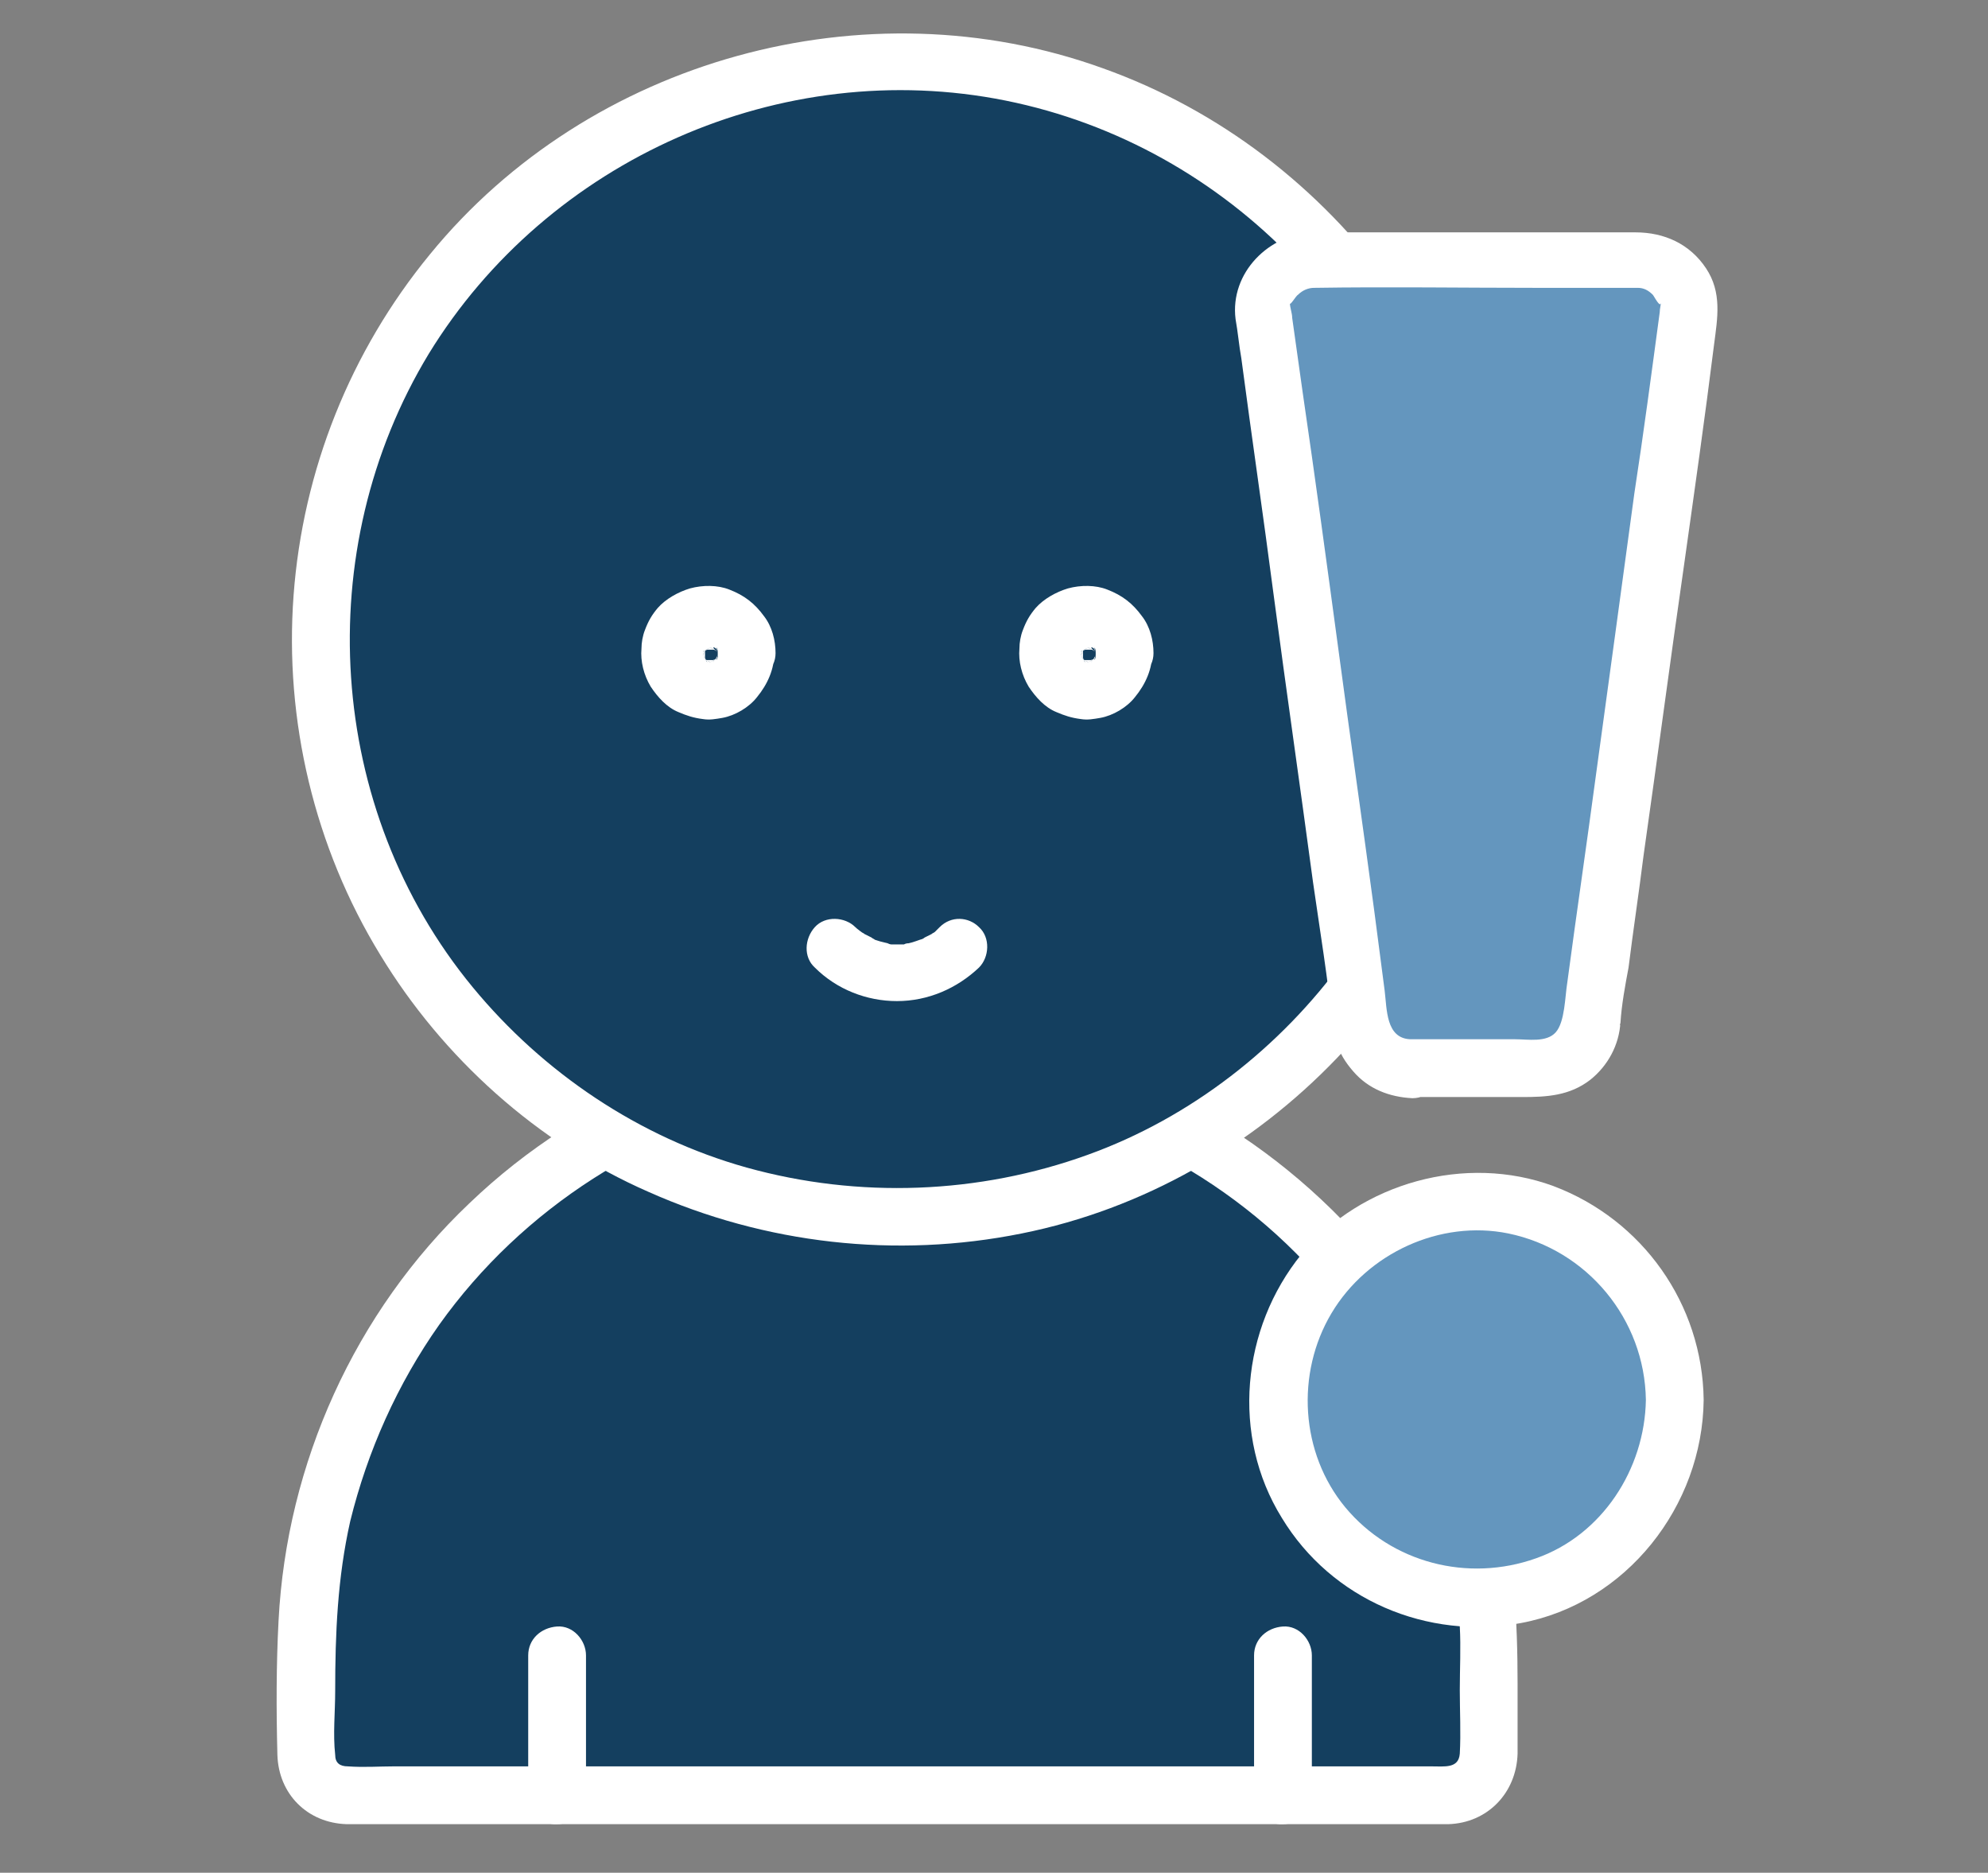
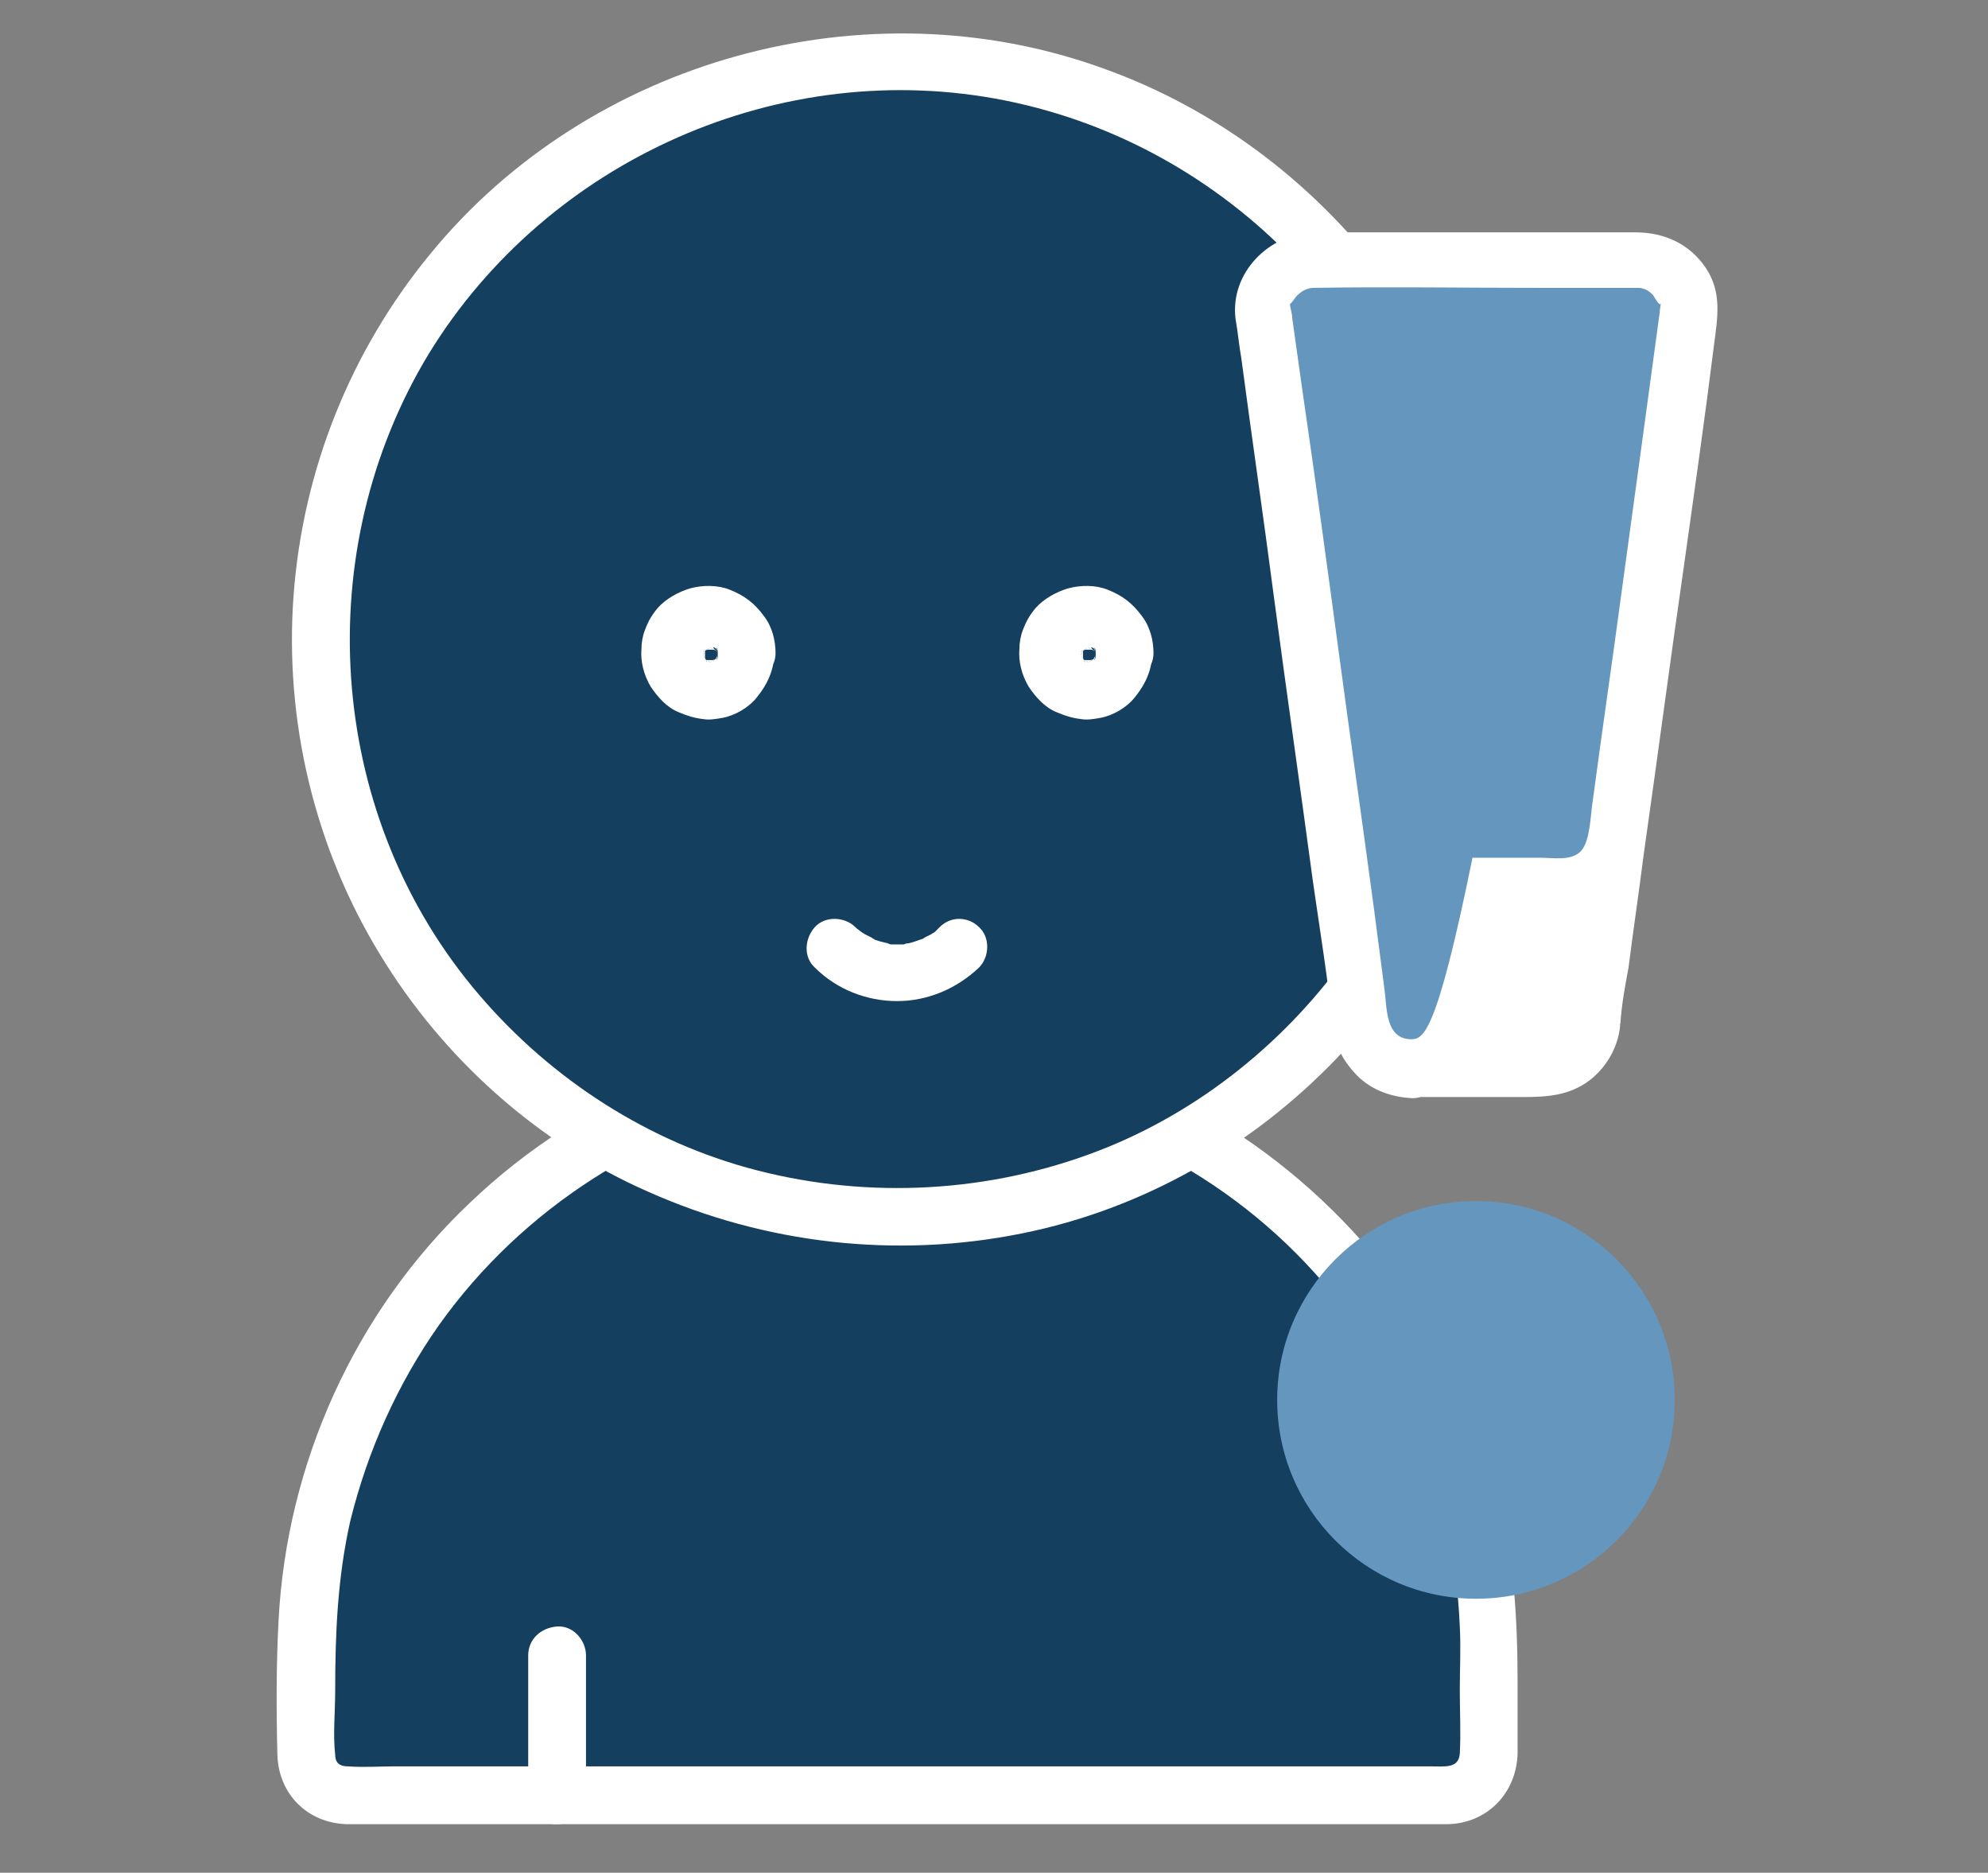
<svg xmlns="http://www.w3.org/2000/svg" version="1.1" id="Layer_1" x="0px" y="0px" viewBox="0 0 172 162" style="enable-background:new 0 0 172 162;" xml:space="preserve">
  <rect x="0" y="0" width="172" height="162" fill="#808080" stroke="none" />
  <style type="text/css">
	.st0{fill:#143F5F;}
	.st1{fill:#FFFFFF;}
	.st2{fill:#6496BE;}
</style>
  <g>
    <g>
      <g>
        <g>
          <path class="st0" d="M77.7,91.7L77.7,91.7c28.2,0,51.1,22.9,51.1,51.1v9c0,1.9-1.5,3.4-3.4,3.4H30c-1.9,0-3.4-1.5-3.4-3.4v-9      C26.5,114.6,49.4,91.7,77.7,91.7z" />
          <g>
            <path class="st1" d="M77.7,94.2c12.4,0,24.6,4.8,33.6,13.4c9,8.6,14.5,20.6,15,33.1c0.1,1.8,0,3.7,0,5.5c0,1.8,0.1,3.7,0,5.5       c-0.1,1.3-1.3,1.1-2.5,1.1c-5.4,0-10.8,0-16.1,0c-8.8,0-17.6,0-26.4,0c-9.2,0-18.4,0-27.6,0c-6.5,0-13.1,0-19.6,0       c-1.3,0-2.6,0.1-4,0c-0.7,0-1.1-0.3-1.1-1c-0.2-1.8,0-3.7,0-5.5c0-5,0.2-9.8,1.3-14.7c1.5-6.1,4.1-11.9,7.7-17       c7.2-10.1,18.2-17.1,30.3-19.5C71.4,94.5,74.5,94.3,77.7,94.2c3.2,0,3.2-5,0-5c-13.8,0-27.2,5.4-37.1,14.9       c-9.9,9.4-15.8,22.5-16.5,36.1c-0.2,3.8-0.2,7.7-0.1,11.6c0.1,3.4,2.6,5.9,6,6c0.3,0,0.6,0,1,0c5.3,0,10.5,0,15.8,0       c9.1,0,18.3,0,27.4,0c9.5,0,19.1,0,28.6,0c6.5,0,13,0,19.4,0c1,0,2.1,0,3.1,0c3.4-0.1,5.9-2.7,6-6.1c0-2,0-4,0-6       c0-5.6-0.3-11-1.7-16.4c-1.7-6.4-4.6-12.6-8.6-18c-8-10.9-20-18.7-33.4-21.1c-3.3-0.6-6.6-0.9-10-0.9       C74.5,89.2,74.5,94.2,77.7,94.2z" />
          </g>
        </g>
        <g>
          <circle class="st0" cx="77.7" cy="55.3" r="50" />
          <g>
            <path class="st1" d="M125.2,55.3c0,10-3.1,19.6-8.9,27.7c-5.5,7.6-13.3,13.7-22.2,16.9c-9.4,3.4-19.8,3.8-29.5,1.1       c-9.3-2.6-17.6-8.2-23.7-15.6c-12.7-15.4-14.1-37.8-3.8-54.8C47.4,13.8,67.6,4.8,87,8.7c19.4,3.9,34.6,19.8,37.7,39.3       C125,50.5,125.2,52.9,125.2,55.3c0,3.2,5,3.2,5,0c0-10.8-3.4-21.6-9.7-30.4c-6.3-8.7-15-15.4-25.1-19C74.9-1.5,51,5.1,37.2,22       c-6.9,8.4-11,18.7-11.8,29.5c-0.8,10.8,1.8,21.8,7.5,31.1c5.4,8.9,13.6,16.3,23.2,20.5c10.1,4.5,21.4,5.8,32.3,3.6       c21-4.2,38-21.9,41.2-43.1c0.4-2.7,0.7-5.5,0.7-8.3C130.2,52.1,125.2,52.1,125.2,55.3z" />
          </g>
        </g>
        <g>
          <g>
            <path class="st0" d="M83,82c-3,3-7.7,3-10.7,0" />
            <g>
              <path class="st1" d="M81.3,80.2c-0.2,0.2-0.3,0.3-0.5,0.5c-0.2,0.2,0.4-0.3,0.1-0.1c-0.1,0.1-0.2,0.1-0.3,0.2        c-0.2,0.1-0.4,0.2-0.6,0.3c-0.1,0.1-0.2,0.1-0.3,0.2c-0.3,0.2,0.1,0,0.2-0.1c-0.4,0.1-0.8,0.3-1.3,0.4c-0.1,0-0.2,0-0.4,0.1        c-0.3,0.1,0.7-0.1,0.2,0c-0.2,0-0.4,0-0.7,0c-0.2,0-0.4,0-0.7,0c-0.3,0,0.1,0,0.2,0c-0.1,0-0.2,0-0.4-0.1        c-0.4-0.1-0.9-0.2-1.3-0.4c-0.3-0.1,0.5,0.2,0.2,0.1c-0.1-0.1-0.2-0.1-0.3-0.2c-0.2-0.1-0.4-0.2-0.6-0.3        c-0.1-0.1-0.2-0.1-0.3-0.2c-0.3-0.2-0.1-0.1,0.1,0.1c-0.2-0.2-0.4-0.3-0.6-0.5c-0.9-0.9-2.6-1-3.5,0c-0.9,1-1,2.6,0,3.5        c1.9,1.9,4.5,2.9,7.1,2.9c2.7,0,5.2-1.1,7.1-2.9c0.9-0.9,1-2.6,0-3.5C83.8,79.3,82.3,79.2,81.3,80.2L81.3,80.2z" />
            </g>
          </g>
        </g>
        <g>
          <g>
            <line class="st0" x1="48.2" y1="155.3" x2="48.2" y2="143.2" />
            <g>
              <path class="st1" d="M50.7,155.3c0-3.5,0-7.1,0-10.6c0-0.5,0-1,0-1.5c0-1.3-1.1-2.6-2.5-2.5c-1.4,0.1-2.5,1.1-2.5,2.5        c0,3.5,0,7.1,0,10.6c0,0.5,0,1,0,1.5c0,1.3,1.1,2.6,2.5,2.5C49.6,157.8,50.7,156.7,50.7,155.3L50.7,155.3z" />
            </g>
          </g>
          <g>
            <line class="st0" x1="111" y1="155.3" x2="111" y2="143.2" />
            <g>
-               <path class="st1" d="M113.5,155.3c0-3.5,0-7.1,0-10.6c0-0.5,0-1,0-1.5c0-1.3-1.1-2.6-2.5-2.5c-1.4,0.1-2.5,1.1-2.5,2.5        c0,3.5,0,7.1,0,10.6c0,0.5,0,1,0,1.5c0,1.3,1.1,2.6,2.5,2.5C112.3,157.8,113.5,156.7,113.5,155.3L113.5,155.3z" />
-             </g>
+               </g>
          </g>
        </g>
        <g>
          <g>
            <g>
              <circle class="st0" cx="61.3" cy="56.5" r="3.3" />
              <g>
                <path class="st1" d="M62.1,56.5c0,0.2,0,0.3,0,0.5c0-0.2,0.1-0.4,0.1-0.7c0,0.3-0.1,0.6-0.2,0.8C62,56.9,62.1,56.7,62.1,56.5         c0,0.3-0.2,0.5-0.4,0.8c0.1-0.2,0.3-0.3,0.4-0.5c-0.2,0.2-0.3,0.4-0.5,0.5c0.2-0.1,0.3-0.3,0.5-0.4c-0.2,0.2-0.5,0.3-0.7,0.4         c0.2-0.1,0.4-0.2,0.6-0.3c-0.3,0.1-0.6,0.2-0.8,0.2c0.2,0,0.4-0.1,0.7-0.1c-0.3,0-0.6,0-0.9,0c0.2,0,0.4,0.1,0.7,0.1         c-0.3,0-0.6-0.1-0.8-0.2c0.2,0.1,0.4,0.2,0.6,0.3c-0.3-0.1-0.5-0.3-0.7-0.4c0.2,0.1,0.3,0.3,0.5,0.4         c-0.2-0.2-0.4-0.3-0.5-0.5c0.1,0.2,0.3,0.3,0.4,0.5c-0.2-0.2-0.3-0.5-0.4-0.7c0.1,0.2,0.2,0.4,0.3,0.6         c-0.1-0.3-0.2-0.6-0.2-0.8c0,0.2,0.1,0.4,0.1,0.7c0-0.3,0-0.6,0-0.9c0,0.2-0.1,0.4-0.1,0.7c0-0.3,0.1-0.6,0.2-0.8         c-0.1,0.2-0.2,0.4-0.3,0.6c0.1-0.3,0.3-0.5,0.4-0.7c-0.1,0.2-0.3,0.3-0.4,0.5c0.2-0.2,0.3-0.4,0.5-0.5         c-0.2,0.1-0.3,0.3-0.5,0.4c0.2-0.2,0.5-0.3,0.7-0.4c-0.2,0.1-0.4,0.2-0.6,0.3c0.3-0.1,0.6-0.2,0.8-0.2         c-0.2,0-0.4,0.1-0.7,0.1c0.3,0,0.6,0,0.9,0c-0.2,0-0.4-0.1-0.7-0.1c0.3,0,0.6,0.1,0.8,0.2c-0.2-0.1-0.4-0.2-0.6-0.3         c0.3,0.1,0.5,0.3,0.7,0.4c-0.2-0.1-0.3-0.3-0.5-0.4c0.2,0.2,0.4,0.3,0.5,0.5c-0.1-0.2-0.3-0.3-0.4-0.5         C61.9,56,62.1,56.2,62.1,56.5c0-0.2-0.1-0.4-0.2-0.6c0.1,0.3,0.2,0.6,0.2,0.8c0-0.2-0.1-0.4-0.1-0.7         C62.1,56.2,62.1,56.3,62.1,56.5c0,1.3,1.1,2.6,2.5,2.5c1.3-0.1,2.5-1.1,2.5-2.5c0-1.1-0.3-2.3-1-3.2c-0.8-1.1-1.7-1.8-3-2.3         c-1-0.4-2.3-0.4-3.4-0.1c-1,0.3-2.1,0.9-2.8,1.7c-0.5,0.6-0.8,1.1-1.1,1.9c-0.2,0.5-0.3,1.1-0.3,1.6         c-0.1,1.1,0.2,2.3,0.8,3.3c0.6,0.9,1.4,1.8,2.4,2.2c0.7,0.3,1.3,0.5,2.1,0.6c0.6,0.1,1.1,0,1.7-0.1c1.1-0.2,2.3-0.9,3-1.8         c0.9-1.1,1.5-2.4,1.5-3.9c0-1.3-1.2-2.6-2.5-2.5C63.2,54.1,62.1,55.1,62.1,56.5z" />
              </g>
            </g>
          </g>
          <g>
            <g>
-               <circle class="st0" cx="94" cy="56.5" r="3.3" />
              <g>
                <path class="st1" d="M94.8,56.5c0,0.2,0,0.3,0,0.5c0-0.2,0.1-0.4,0.1-0.7c0,0.3-0.1,0.6-0.2,0.8         C94.7,56.9,94.8,56.7,94.8,56.5c0,0.3-0.2,0.5-0.4,0.8c0.1-0.2,0.3-0.3,0.4-0.5c-0.2,0.2-0.3,0.4-0.5,0.5         c0.2-0.1,0.3-0.3,0.5-0.4c-0.2,0.2-0.5,0.3-0.7,0.4c0.2-0.1,0.4-0.2,0.6-0.3c-0.3,0.1-0.6,0.2-0.8,0.2c0.2,0,0.4-0.1,0.7-0.1         c-0.3,0-0.6,0-0.9,0c0.2,0,0.4,0.1,0.7,0.1c-0.3,0-0.6-0.1-0.8-0.2c0.2,0.1,0.4,0.2,0.6,0.3c-0.3-0.1-0.5-0.3-0.7-0.4         c0.2,0.1,0.3,0.3,0.5,0.4c-0.2-0.2-0.4-0.3-0.5-0.5c0.1,0.2,0.3,0.3,0.4,0.5c-0.2-0.2-0.3-0.5-0.4-0.7         c0.1,0.2,0.2,0.4,0.3,0.6c-0.1-0.3-0.2-0.6-0.2-0.8c0,0.2,0.1,0.4,0.1,0.7c0-0.3,0-0.6,0-0.9c0,0.2-0.1,0.4-0.1,0.7         c0-0.3,0.1-0.6,0.2-0.8c-0.1,0.2-0.2,0.4-0.3,0.6c0.1-0.3,0.3-0.5,0.4-0.7c-0.1,0.2-0.3,0.3-0.4,0.5c0.2-0.2,0.3-0.4,0.5-0.5         c-0.2,0.1-0.3,0.3-0.5,0.4c0.2-0.2,0.5-0.3,0.7-0.4c-0.2,0.1-0.4,0.2-0.6,0.3c0.3-0.1,0.6-0.2,0.8-0.2         c-0.2,0-0.4,0.1-0.7,0.1c0.3,0,0.6,0,0.9,0c-0.2,0-0.4-0.1-0.7-0.1c0.3,0,0.6,0.1,0.8,0.2c-0.2-0.1-0.4-0.2-0.6-0.3         c0.3,0.1,0.5,0.3,0.7,0.4c-0.2-0.1-0.3-0.3-0.5-0.4c0.2,0.2,0.4,0.3,0.5,0.5c-0.1-0.2-0.3-0.3-0.4-0.5         C94.6,56,94.8,56.2,94.8,56.5c0-0.2-0.1-0.4-0.2-0.6c0.1,0.3,0.2,0.6,0.2,0.8c0-0.2-0.1-0.4-0.1-0.7         C94.8,56.2,94.8,56.3,94.8,56.5c0,1.3,1.1,2.6,2.5,2.5c1.3-0.1,2.5-1.1,2.5-2.5c0-1.1-0.3-2.3-1-3.2c-0.8-1.1-1.7-1.8-3-2.3         c-1-0.4-2.3-0.4-3.4-0.1c-1,0.3-2.1,0.9-2.8,1.7c-0.5,0.6-0.8,1.1-1.1,1.9c-0.2,0.5-0.3,1.1-0.3,1.6         c-0.1,1.1,0.2,2.3,0.8,3.3c0.6,0.9,1.4,1.8,2.4,2.2c0.7,0.3,1.3,0.5,2.1,0.6c0.6,0.1,1.1,0,1.7-0.1c1.1-0.2,2.3-0.9,3-1.8         c0.9-1.1,1.5-2.4,1.5-3.9c0-1.3-1.2-2.6-2.5-2.5C95.9,54.1,94.8,55.1,94.8,56.5z" />
              </g>
            </g>
          </g>
        </g>
      </g>
    </g>
    <g>
      <g>
        <path class="st2" d="M122,92.4c-1.2,0-2.2-0.4-3.1-1.3c-0.9-0.9-1.3-1.9-1.3-3.1l-8.4-61.2c0-1.2,0.4-2.2,1.3-3.1     c0.9-0.9,1.9-1.3,3.1-1.3h28.2c1.2,0,2.2,0.4,3.1,1.3c0.9,0.9,1.3,1.9,1.3,3.1L137.7,88c0,1.2-0.4,2.2-1.3,3.1     c-0.9,0.9-1.9,1.3-3.1,1.3H122z" />
        <g>
-           <path class="st1" d="M122,89.9c-2.1-0.1-2-2.6-2.2-4.2c-0.3-2.3-0.6-4.6-0.9-6.9c-1-7.5-2.1-15.1-3.1-22.6      c-1-7.4-2-14.8-3.1-22.3c-0.3-2.1-0.6-4.3-0.9-6.4c0-0.4-0.2-0.9-0.2-1.3c0,0,0,0,0-0.1c-0.1,0.6,0.5-0.5,0.7-0.6      c0.4-0.4,0.9-0.6,1.4-0.6c6.4-0.1,12.9,0,19.3,0c2.8,0,5.5,0,8.3,0c0.1,0,0.3,0,0.4,0c0.5,0,0.9,0.2,1.3,0.6      c0.1,0.1,0.7,1.3,0.7,0.6c0,0.3-0.1,0.6-0.1,0.9c-0.7,5.2-1.4,10.5-2.2,15.7c-1.1,8.1-2.2,16.2-3.3,24.2      c-0.8,6-1.7,12.1-2.5,18.1c-0.2,1.2-0.2,3.4-1,4.3c-0.8,0.9-2.4,0.6-3.5,0.6c-2,0-3.9,0-5.9,0C124.2,89.9,123.1,89.9,122,89.9      c-3.2,0-3.2,5,0,5c3.2,0,6.5,0,9.7,0c2.1,0,4.1-0.1,5.9-1.5c1.5-1.2,2.5-3,2.6-5c0,0.4-0.1,0.3,0,0.1c0.1-1.6,0.4-3.2,0.7-4.8      c0.4-3.2,0.9-6.5,1.3-9.7c1.2-8.4,2.3-16.8,3.5-25.1c0.9-6.4,1.8-12.7,2.6-19.1c0.3-2.3,0.7-4.5-0.7-6.6      c-1.4-2.1-3.6-3.1-6.1-3.1c-1,0-2.1,0-3.1,0c-7.6,0-15.2,0-22.8,0c-0.6,0-1.3,0-1.9,0c-3.9,0.1-7.3,3.5-6.8,7.5      c0.2,1.1,0.3,2.3,0.5,3.4c0.9,6.8,1.9,13.6,2.8,20.5c1.1,8.3,2.3,16.6,3.4,24.8c0.6,4.2,1.3,8.4,1.7,12.5c0,0-0.1-0.5,0-0.1      c0,0.5,0.1,1,0.3,1.4c0.3,1,0.8,1.8,1.5,2.6c1.3,1.5,3.1,2.2,5.1,2.3C125.2,95,125.2,90,122,89.9z" />
+           <path class="st1" d="M122,89.9c-2.1-0.1-2-2.6-2.2-4.2c-0.3-2.3-0.6-4.6-0.9-6.9c-1-7.5-2.1-15.1-3.1-22.6      c-1-7.4-2-14.8-3.1-22.3c-0.3-2.1-0.6-4.3-0.9-6.4c0-0.4-0.2-0.9-0.2-1.3c0,0,0,0,0-0.1c-0.1,0.6,0.5-0.5,0.7-0.6      c0.4-0.4,0.9-0.6,1.4-0.6c6.4-0.1,12.9,0,19.3,0c2.8,0,5.5,0,8.3,0c0.1,0,0.3,0,0.4,0c0.5,0,0.9,0.2,1.3,0.6      c0.1,0.1,0.7,1.3,0.7,0.6c0,0.3-0.1,0.6-0.1,0.9c-1.1,8.1-2.2,16.2-3.3,24.2      c-0.8,6-1.7,12.1-2.5,18.1c-0.2,1.2-0.2,3.4-1,4.3c-0.8,0.9-2.4,0.6-3.5,0.6c-2,0-3.9,0-5.9,0C124.2,89.9,123.1,89.9,122,89.9      c-3.2,0-3.2,5,0,5c3.2,0,6.5,0,9.7,0c2.1,0,4.1-0.1,5.9-1.5c1.5-1.2,2.5-3,2.6-5c0,0.4-0.1,0.3,0,0.1c0.1-1.6,0.4-3.2,0.7-4.8      c0.4-3.2,0.9-6.5,1.3-9.7c1.2-8.4,2.3-16.8,3.5-25.1c0.9-6.4,1.8-12.7,2.6-19.1c0.3-2.3,0.7-4.5-0.7-6.6      c-1.4-2.1-3.6-3.1-6.1-3.1c-1,0-2.1,0-3.1,0c-7.6,0-15.2,0-22.8,0c-0.6,0-1.3,0-1.9,0c-3.9,0.1-7.3,3.5-6.8,7.5      c0.2,1.1,0.3,2.3,0.5,3.4c0.9,6.8,1.9,13.6,2.8,20.5c1.1,8.3,2.3,16.6,3.4,24.8c0.6,4.2,1.3,8.4,1.7,12.5c0,0-0.1-0.5,0-0.1      c0,0.5,0.1,1,0.3,1.4c0.3,1,0.8,1.8,1.5,2.6c1.3,1.5,3.1,2.2,5.1,2.3C125.2,95,125.2,90,122,89.9z" />
        </g>
      </g>
      <g>
        <circle class="st2" cx="127.7" cy="121.1" r="17.2" />
        <g>
-           <path class="st1" d="M142.4,121.1c-0.1,6-3.8,11.7-9.5,13.7c-5.9,2.1-12.5,0.4-16.5-4.4c-3.9-4.7-4.3-11.6-1.2-16.8      c3.1-5.2,9.4-8.1,15.3-6.9C137.3,108.1,142.3,114.1,142.4,121.1c0,3.2,5,3.2,5,0c-0.1-8.3-5.3-15.6-13-18.5      c-7.6-2.8-16.6-0.3-21.8,5.9c-5.2,6.4-6.1,15.7-1.7,22.8c4.3,7.1,12.6,10.6,20.7,9.1c9.1-1.7,15.7-10.1,15.8-19.3      C147.4,117.9,142.4,117.9,142.4,121.1z" />
-         </g>
+           </g>
      </g>
    </g>
  </g>
</svg>